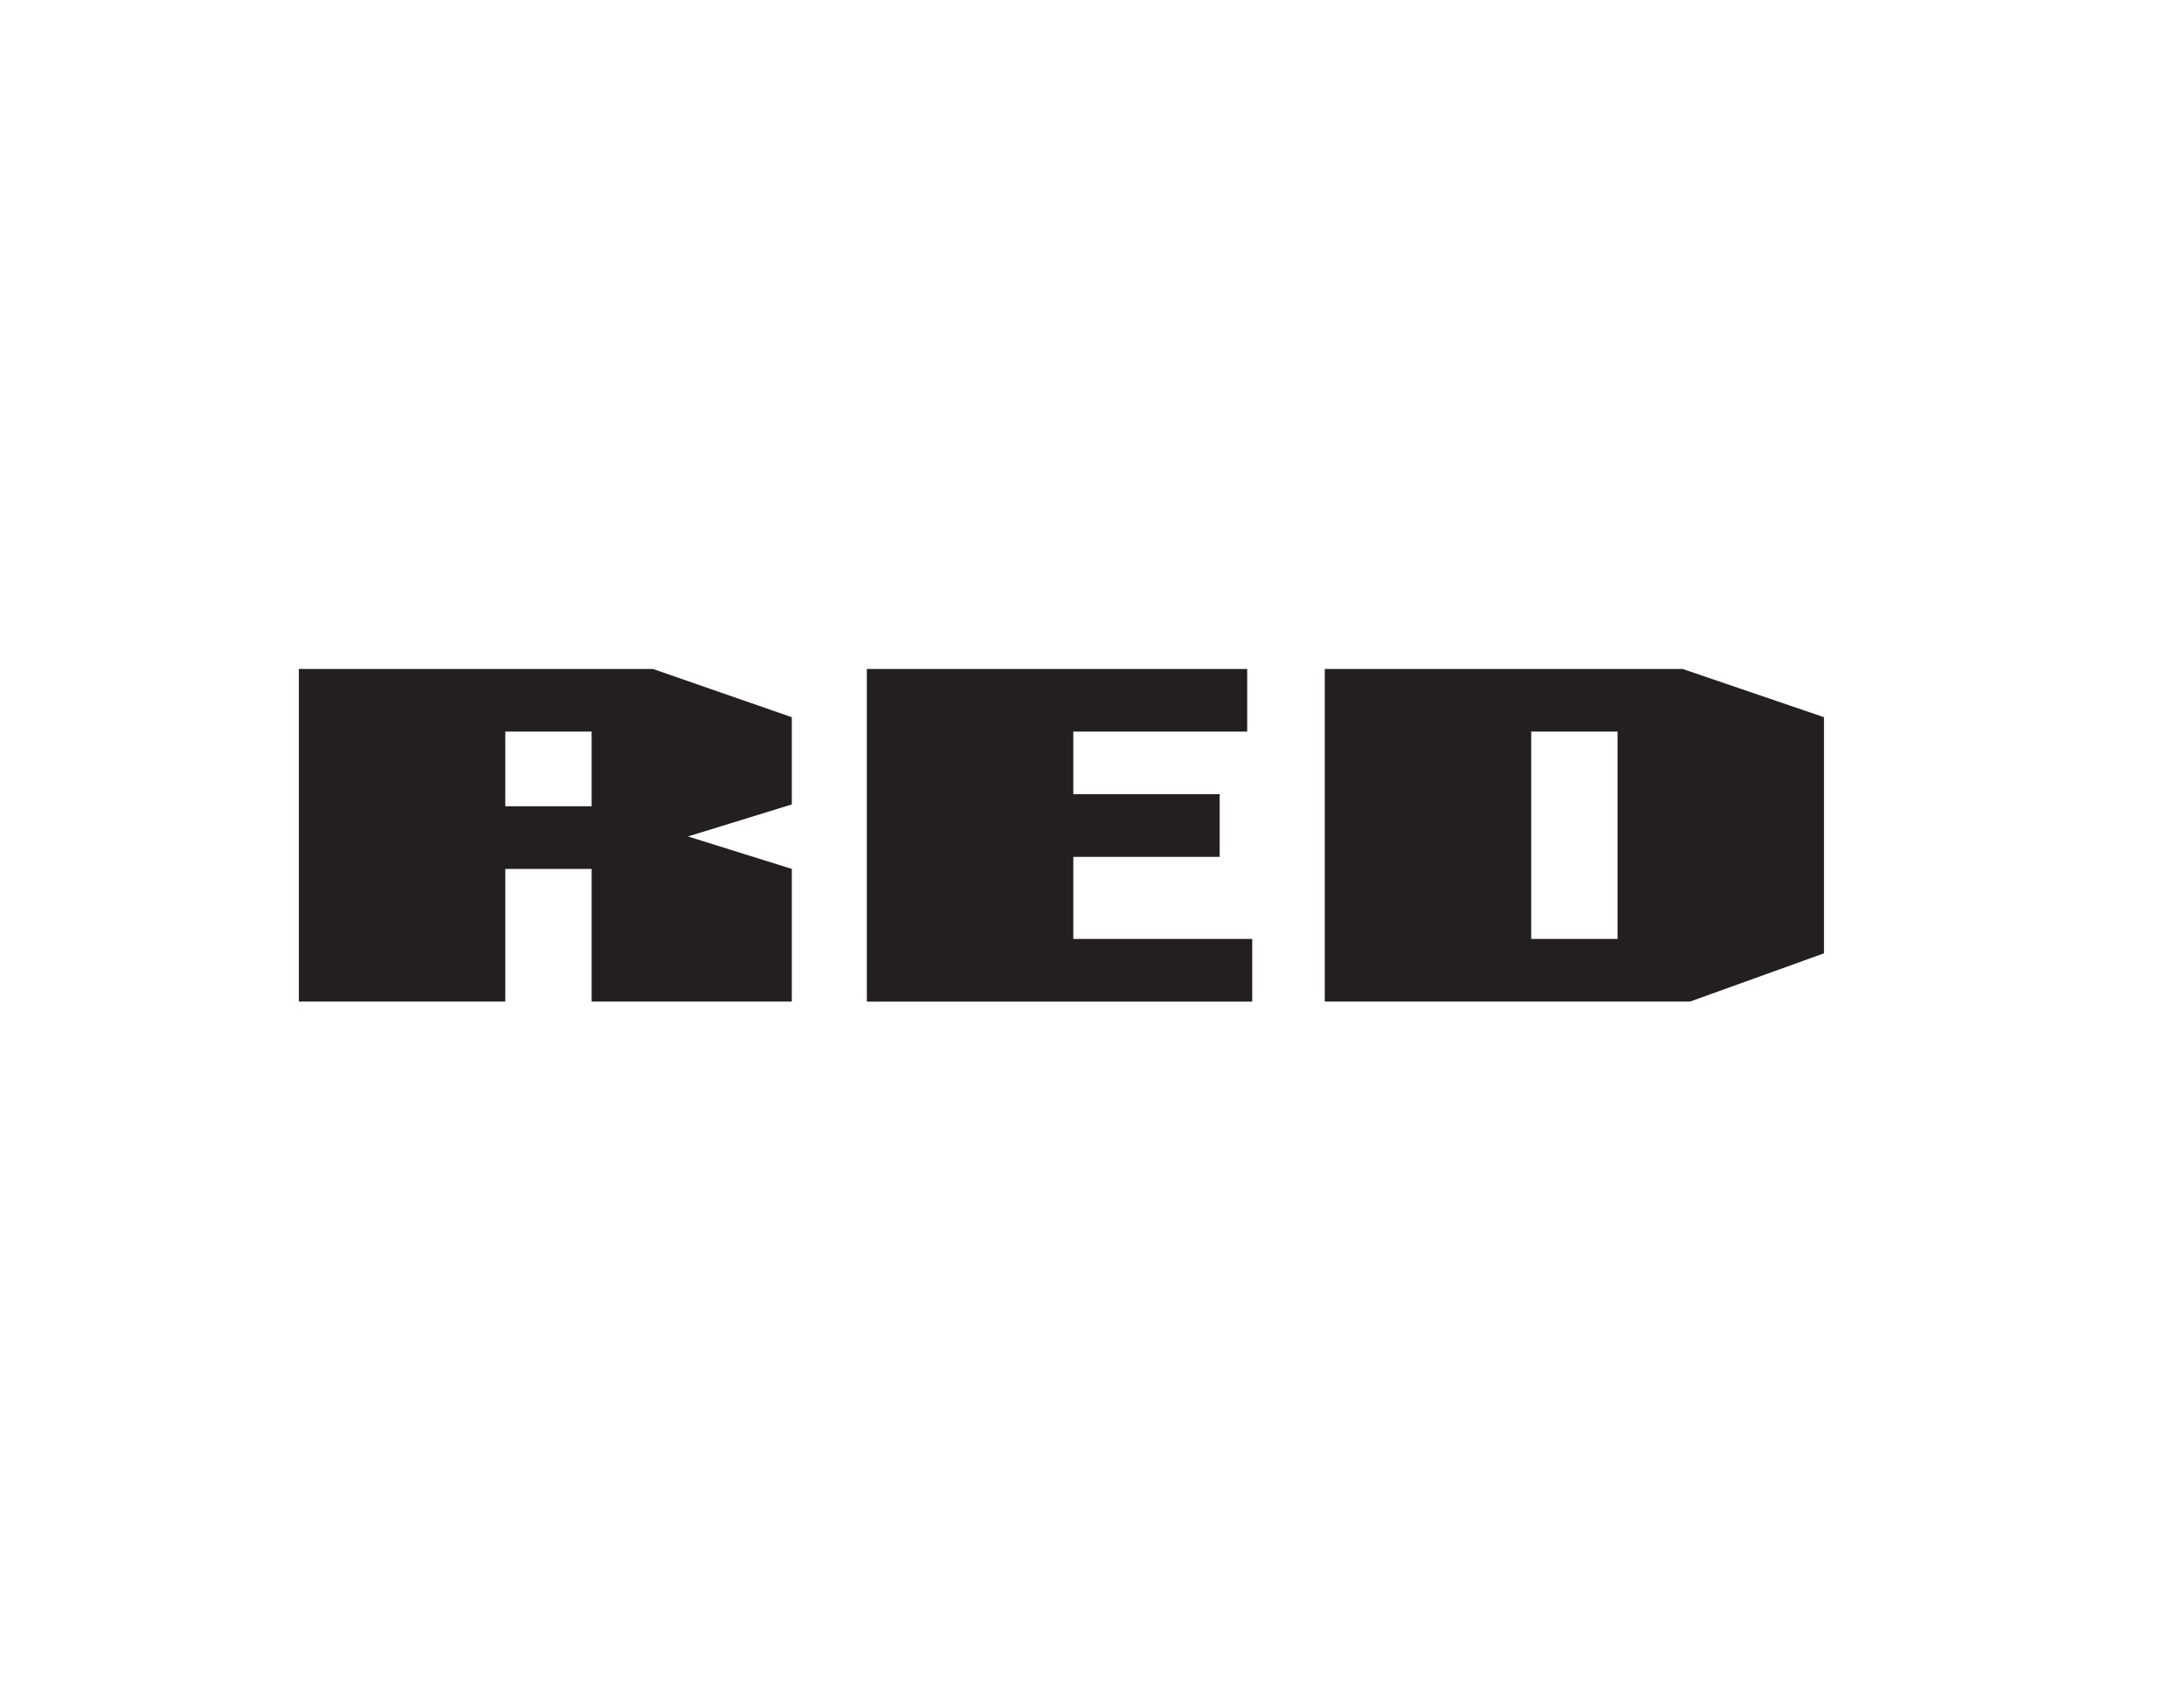
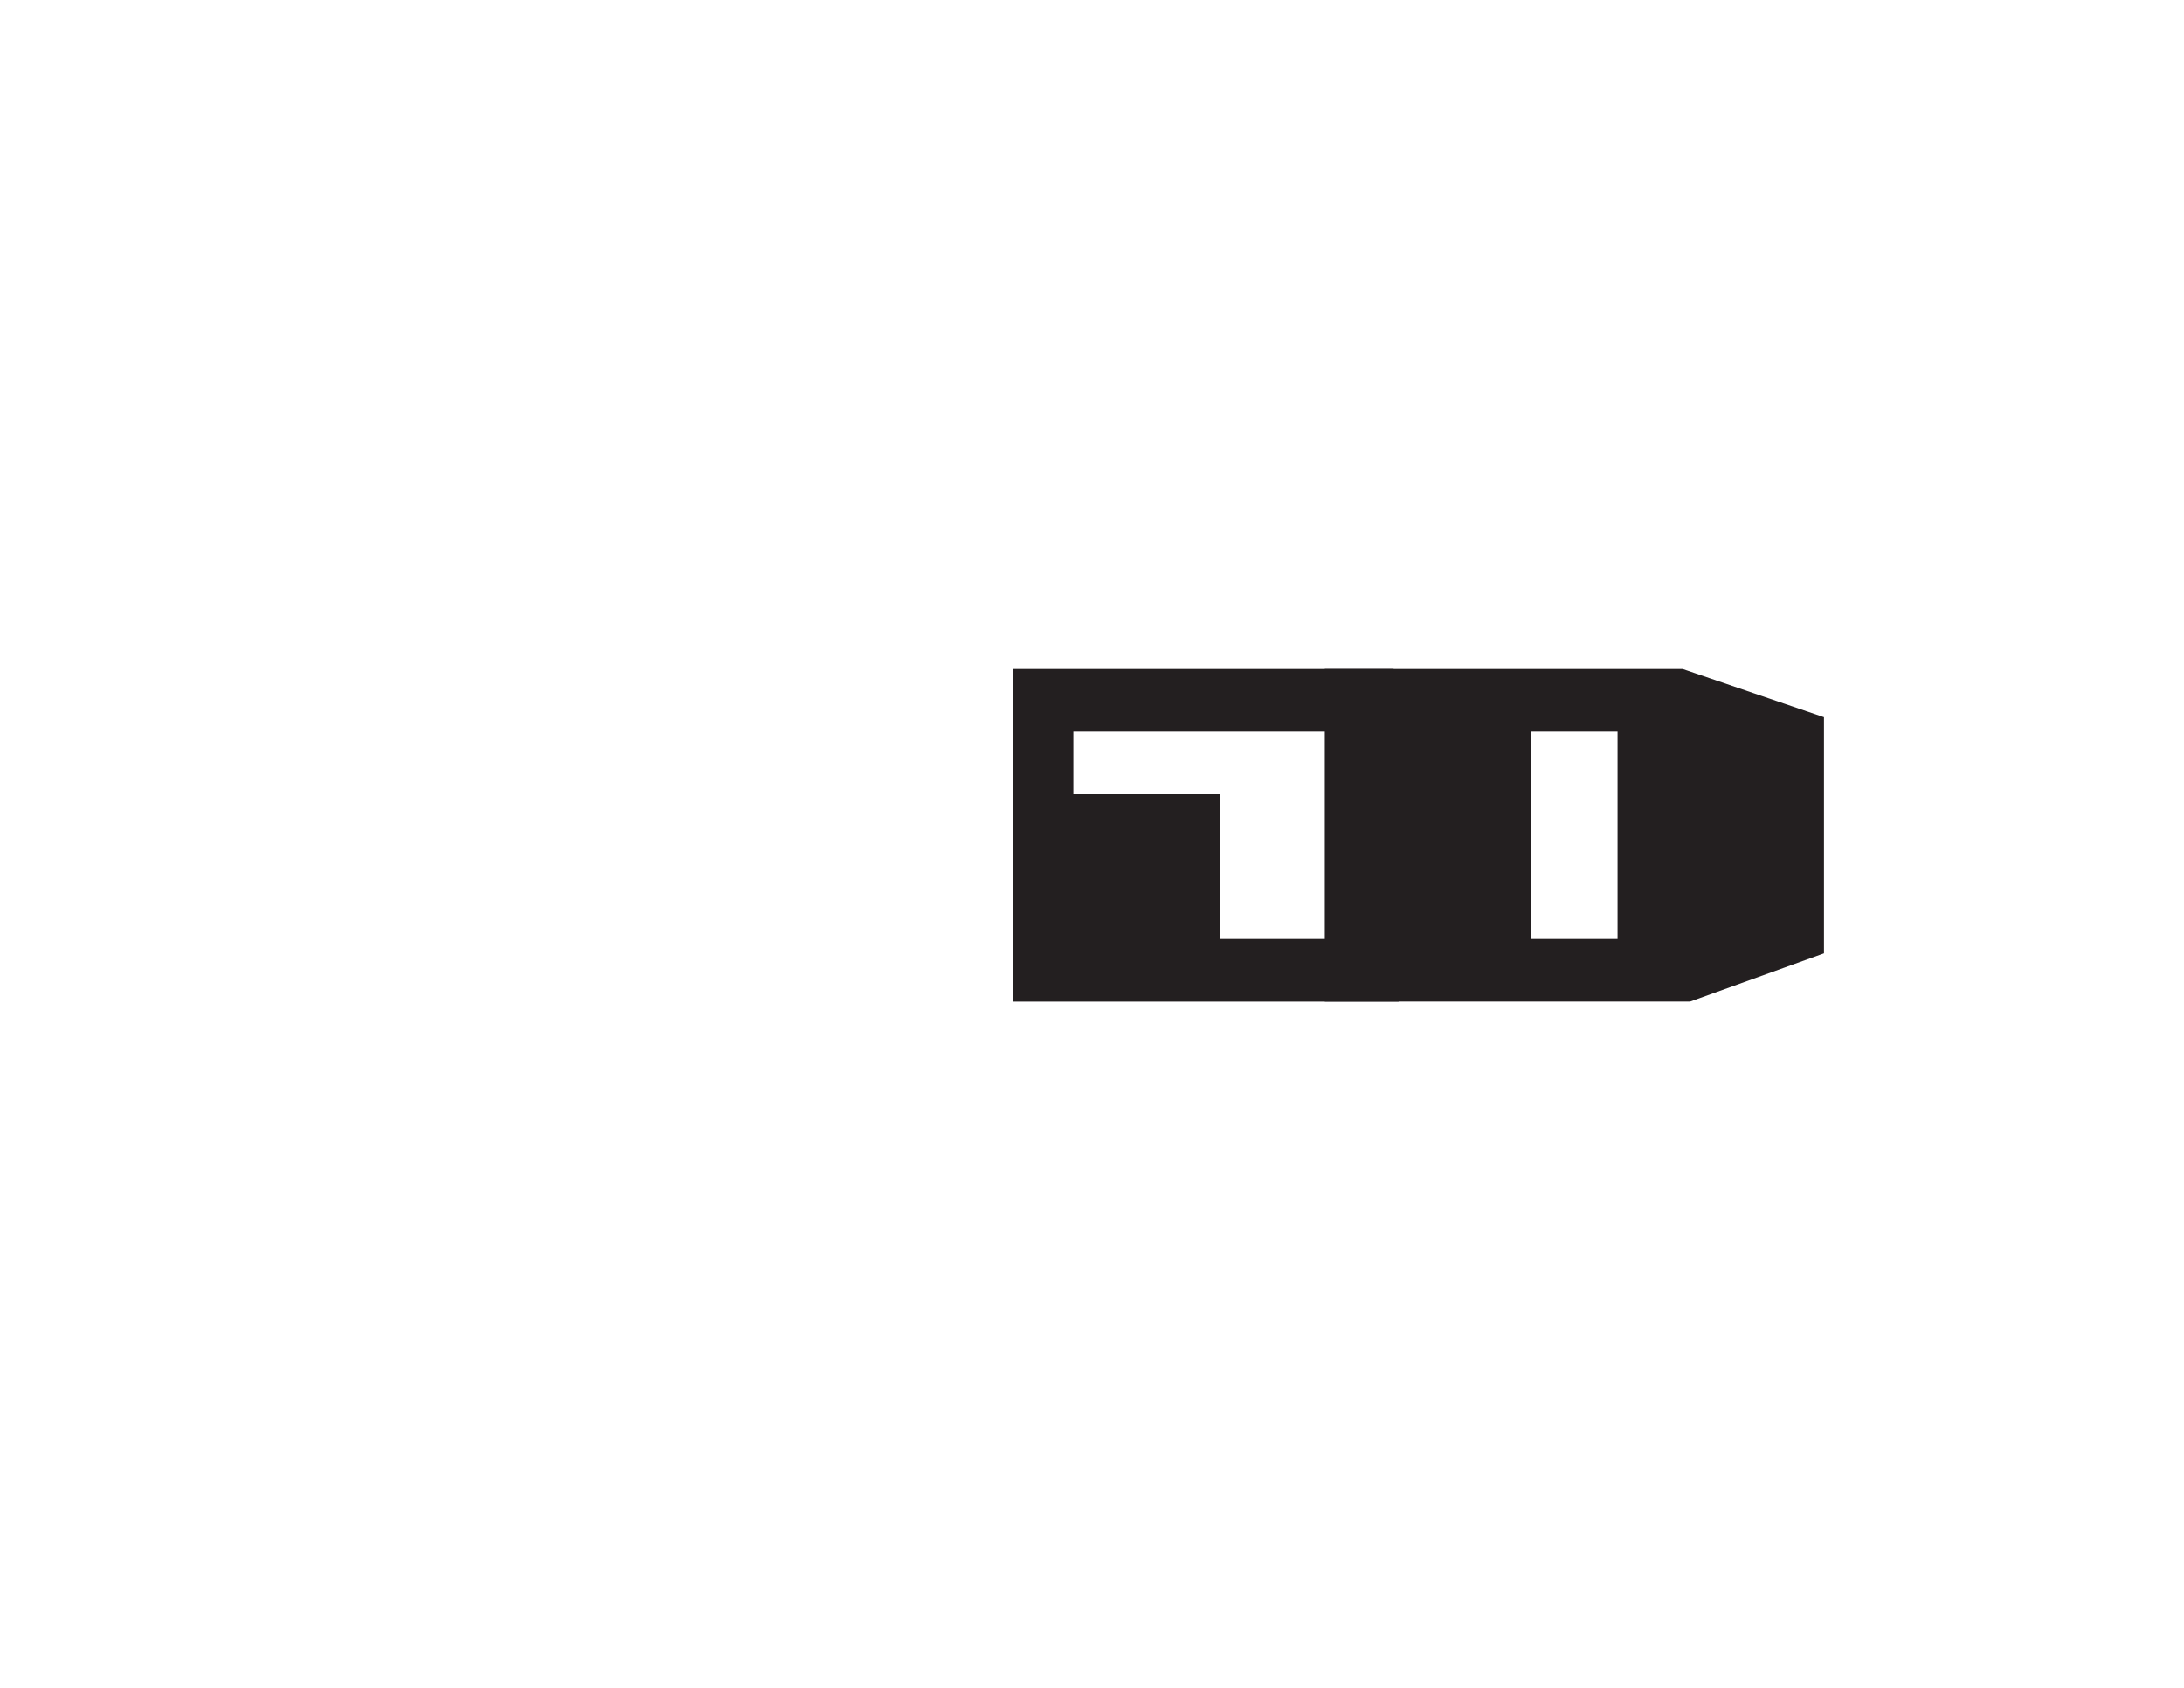
<svg xmlns="http://www.w3.org/2000/svg" id="Layer_1" version="1.1" viewBox="0 0 792 612">
  <defs>
    <style>
      .st0 {
        fill: #231f20;
      }
    </style>
  </defs>
-   <path class="st0" d="M287.14,291.68l-37.66,11.61,37.66,11.77v48.1h-72.59v-48.1h-31.31v48.1h-74.86v-120.6h128.4l50.36,17.49v31.62ZM183.24,265.27v27.08h31.31v-27.08h-31.31Z" />
-   <path class="st0" d="M452.29,265.27h-63.07v22.71h53.08v22.71h-53.08v29.77h64.88v22.71h-139.75v-120.6h137.93v22.71Z" />
+   <path class="st0" d="M452.29,265.27h-63.07v22.71h53.08v22.71v29.77h64.88v22.71h-139.75v-120.6h137.93v22.71Z" />
  <path class="st0" d="M661.44,345.67l-48.55,17.49h-132.48v-120.6h129.76l51.27,17.49v85.61ZM555.27,265.27v75.18h31.31v-75.18h-31.31Z" />
</svg>